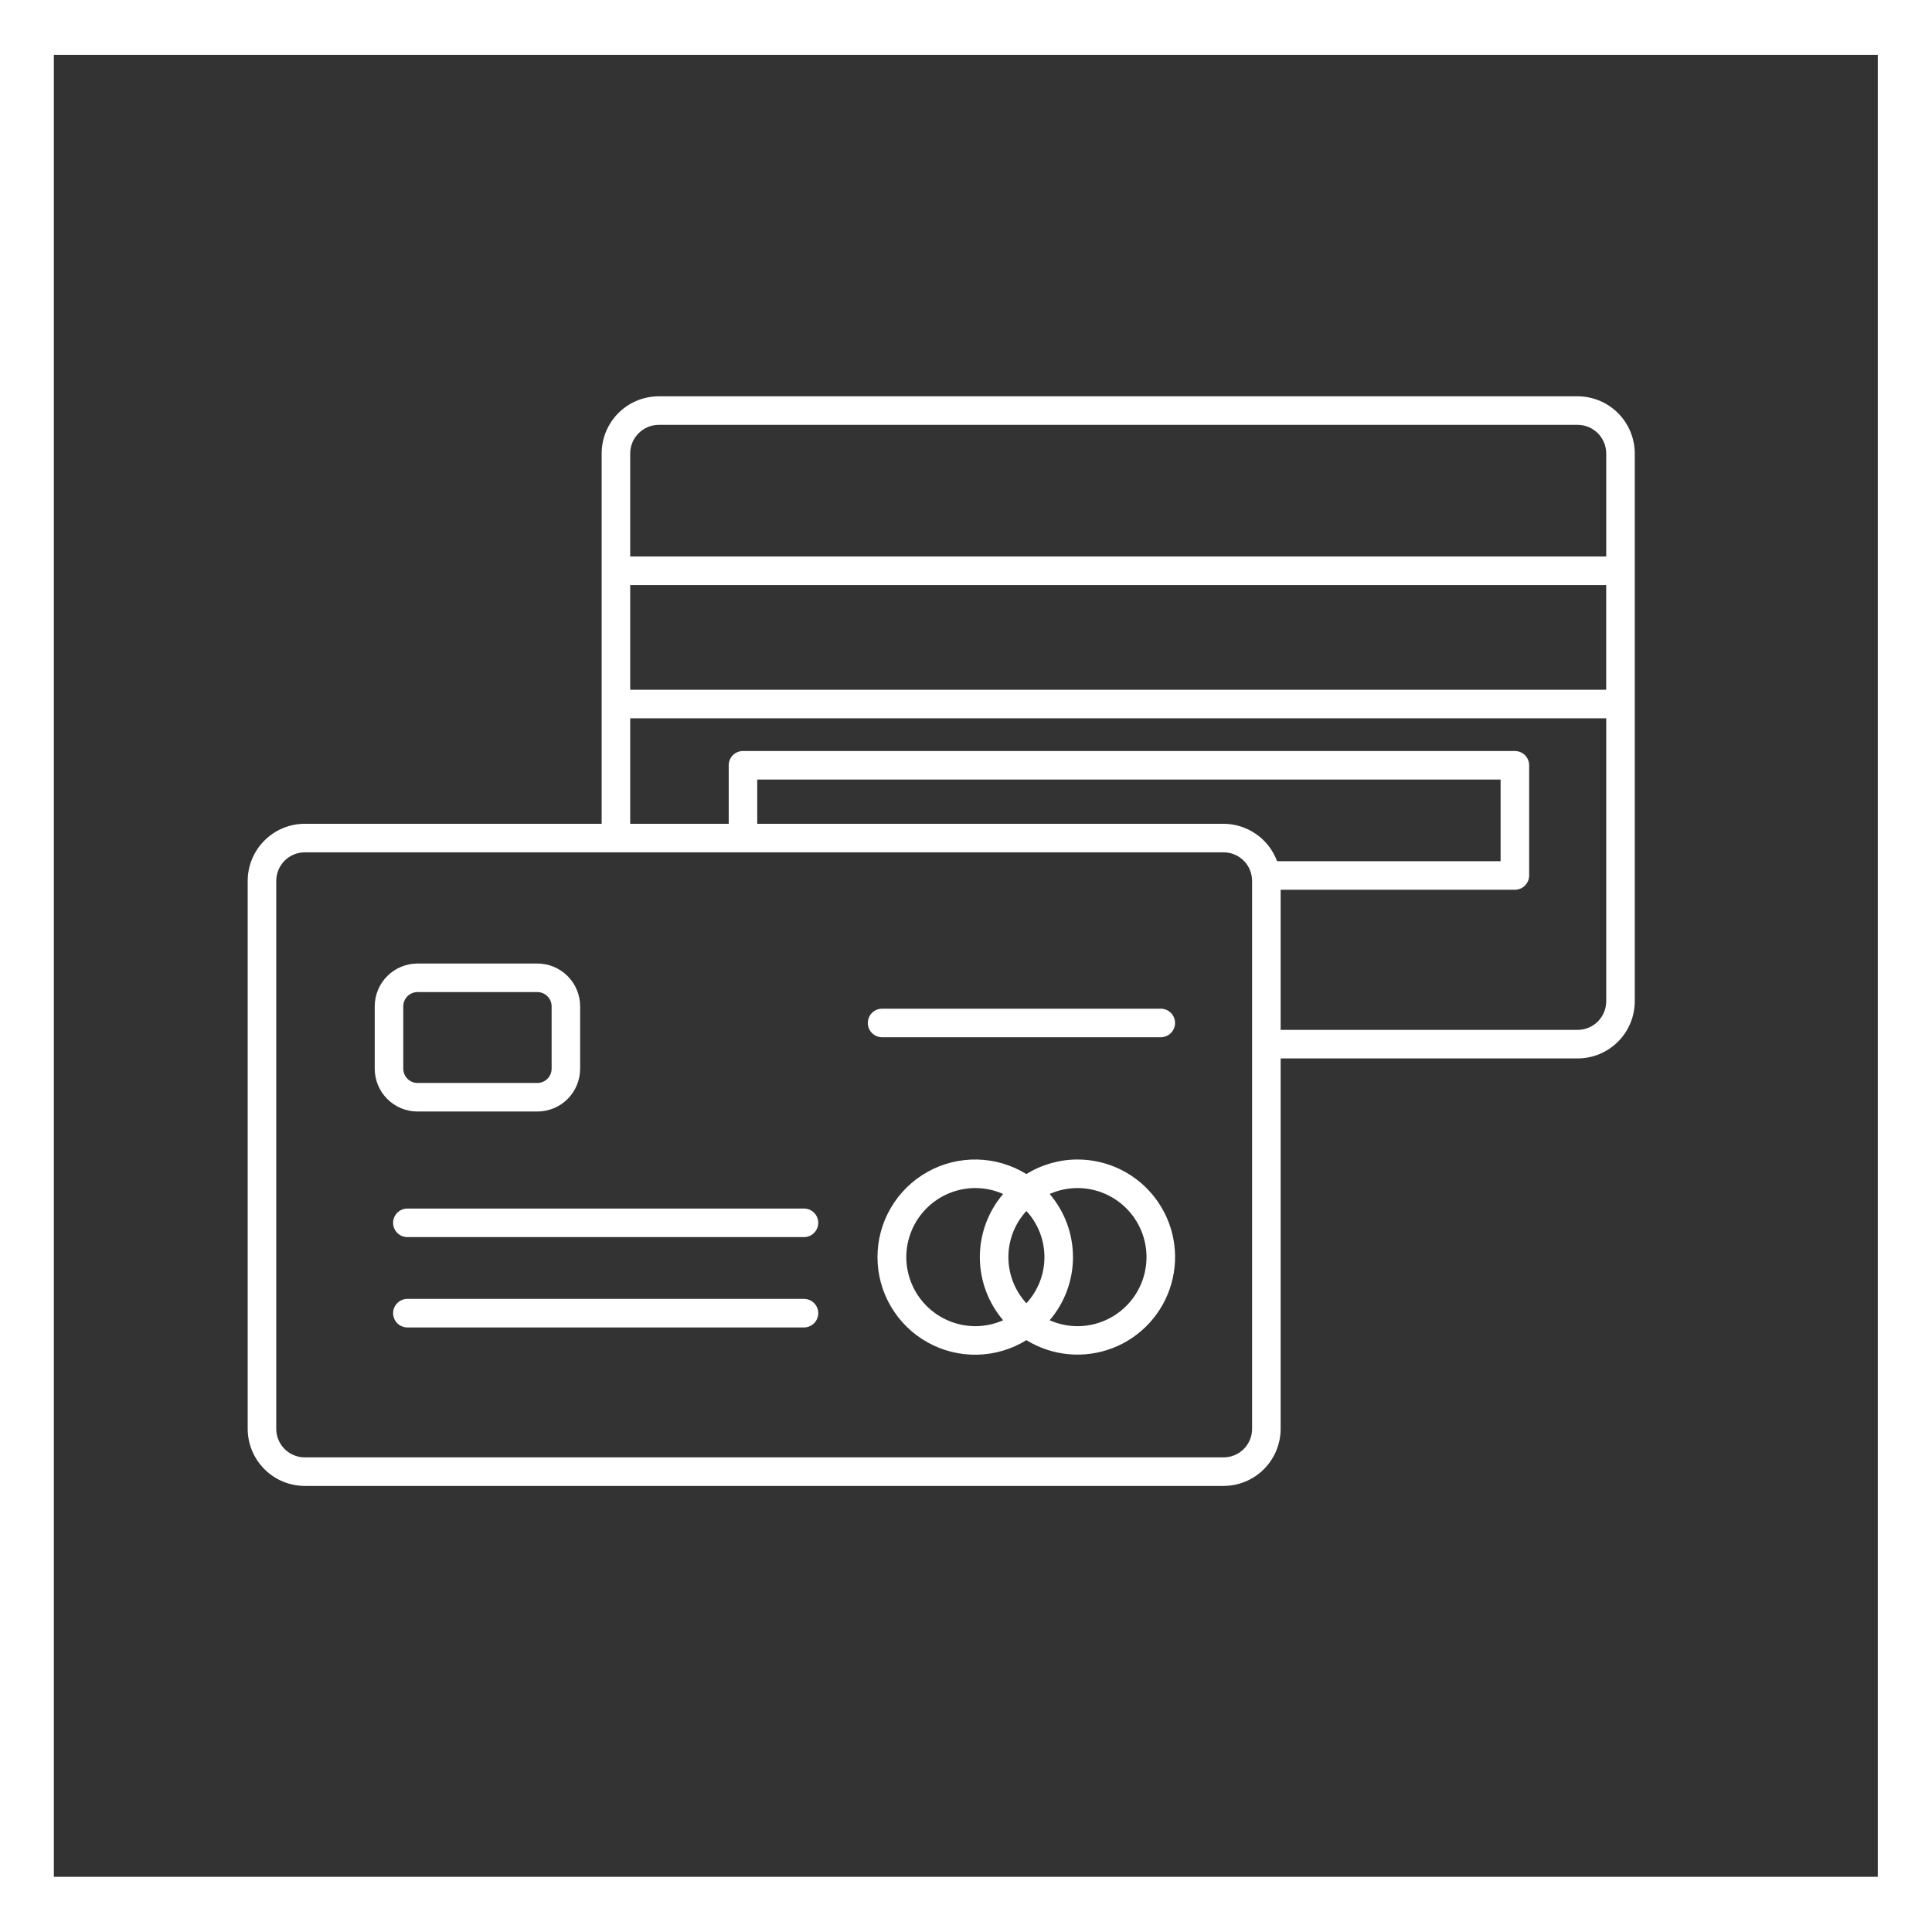
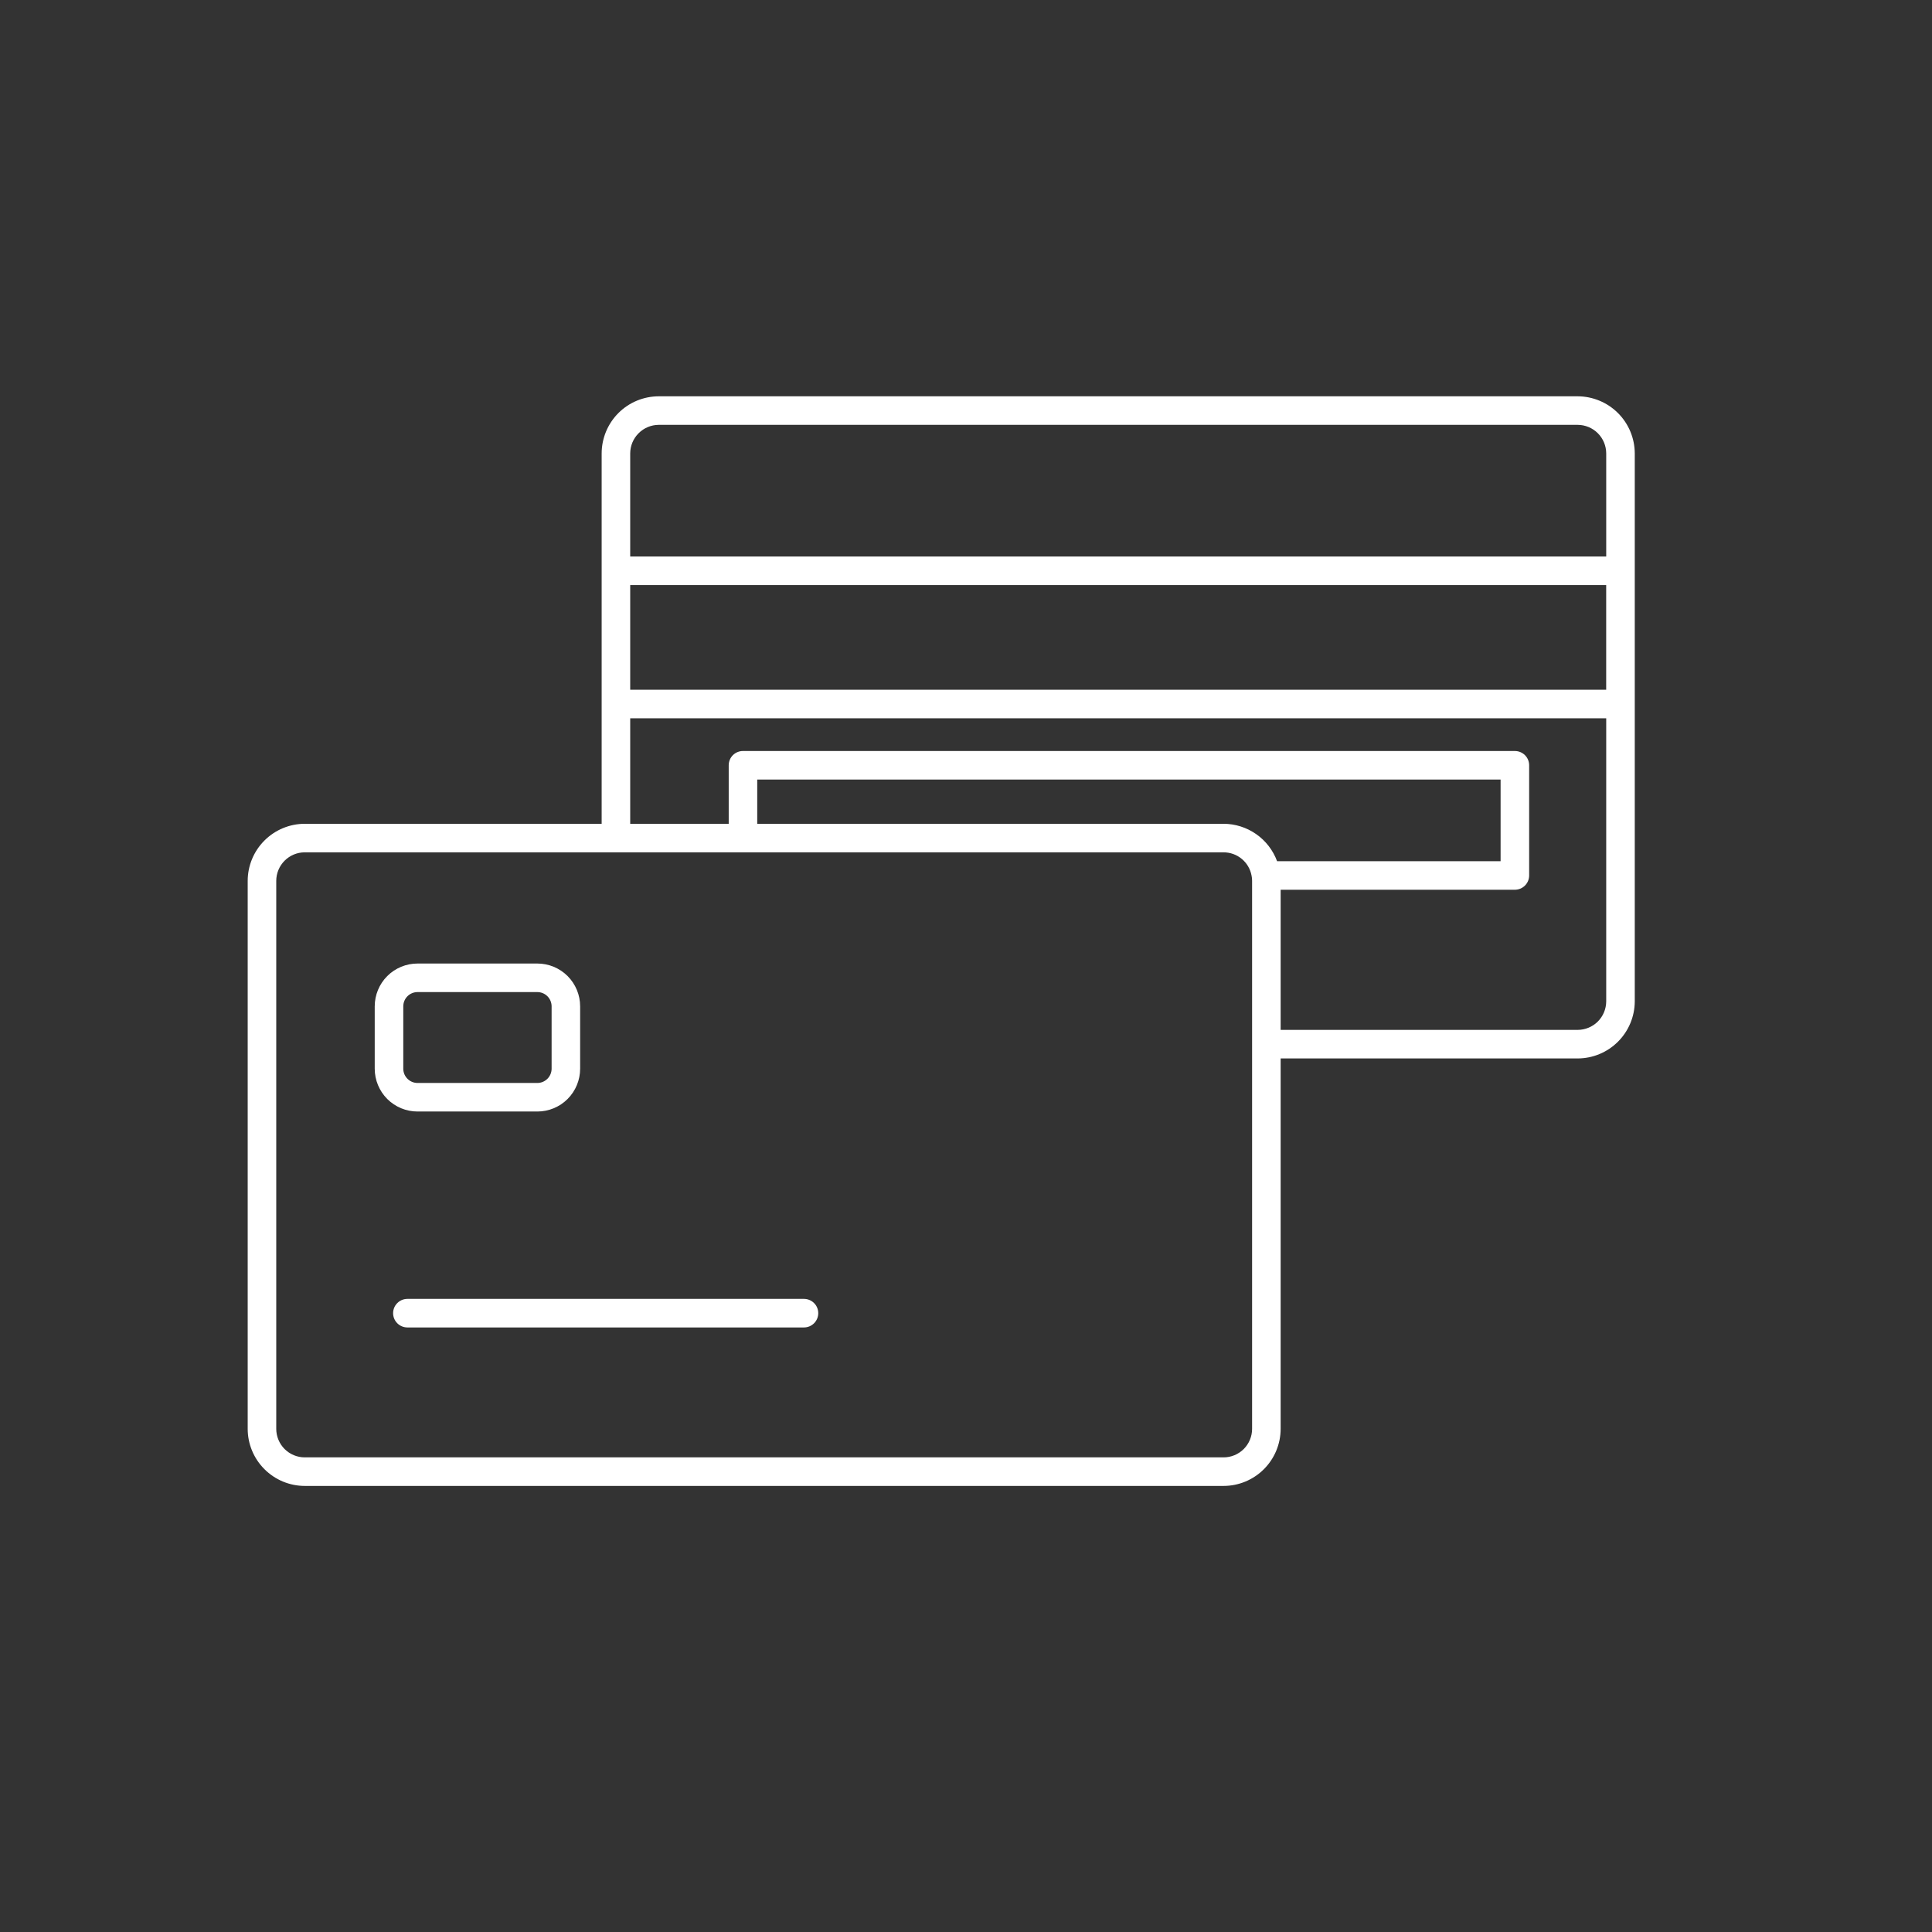
<svg xmlns="http://www.w3.org/2000/svg" width="72" height="72" viewBox="0 0 72 72" fill="none">
  <rect x="0" y="0" width="72" height="72" fill="#333333" stroke="none" />
-   <path fill-rule="evenodd" clip-rule="evenodd" d="M2.007 2.043V69.943H69.98V2.043H2.007ZM0 0H72V72H0V0Z" fill="white" />
-   <path d="M40.153 43.211C39.481 43.212 38.822 43.4 38.251 43.754C37.7 43.414 37.068 43.227 36.421 43.212C35.773 43.198 35.133 43.356 34.568 43.672C34.002 43.987 33.531 44.448 33.203 45.007C32.874 45.565 32.701 46.201 32.701 46.849C32.701 47.497 32.874 48.133 33.203 48.691C33.531 49.25 34.002 49.711 34.568 50.026C35.133 50.342 35.773 50.5 36.421 50.486C37.068 50.471 37.7 50.284 38.251 49.944C38.73 50.238 39.271 50.418 39.831 50.468C40.39 50.518 40.954 50.438 41.478 50.234C42.001 50.029 42.471 49.706 42.848 49.29C43.226 48.874 43.502 48.376 43.655 47.835C43.808 47.294 43.833 46.725 43.729 46.173C43.625 45.621 43.394 45.1 43.054 44.652C42.715 44.204 42.276 43.84 41.773 43.59C41.27 43.341 40.715 43.211 40.153 43.211V43.211ZM38.251 48.568C37.819 48.1 37.58 47.486 37.58 46.849C37.58 46.212 37.819 45.598 38.251 45.13C38.683 45.598 38.923 46.212 38.923 46.849C38.923 47.486 38.683 48.1 38.251 48.568ZM33.775 46.849C33.776 46.167 34.048 45.512 34.53 45.03C35.013 44.547 35.667 44.276 36.349 44.275C36.706 44.276 37.058 44.351 37.384 44.496C36.824 45.152 36.516 45.986 36.516 46.849C36.516 47.712 36.824 48.546 37.384 49.202C37.058 49.347 36.706 49.422 36.349 49.423C35.667 49.422 35.013 49.151 34.53 48.668C34.048 48.186 33.776 47.531 33.775 46.849ZM40.153 49.423C39.797 49.422 39.444 49.347 39.118 49.202C39.679 48.546 39.987 47.712 39.987 46.849C39.987 45.986 39.679 45.152 39.118 44.496C39.444 44.351 39.797 44.276 40.153 44.275C40.491 44.275 40.826 44.342 41.138 44.471C41.45 44.6 41.734 44.79 41.973 45.029C42.212 45.268 42.402 45.552 42.531 45.864C42.66 46.176 42.727 46.511 42.727 46.849C42.727 47.187 42.66 47.522 42.531 47.834C42.402 48.146 42.212 48.43 41.973 48.669C41.734 48.908 41.45 49.098 41.138 49.227C40.826 49.356 40.491 49.423 40.153 49.423V49.423Z" fill="white" />
  <path d="M20.025 41.423C20.448 41.423 20.854 41.255 21.153 40.956C21.452 40.656 21.62 40.25 21.62 39.827V37.504C21.62 37.08 21.452 36.675 21.153 36.375C20.854 36.076 20.448 35.908 20.025 35.908H15.561C15.137 35.908 14.732 36.076 14.432 36.375C14.133 36.675 13.965 37.08 13.965 37.504V39.827C13.965 40.25 14.133 40.656 14.432 40.956C14.732 41.255 15.137 41.423 15.561 41.423H20.025ZM15.029 39.827V37.504C15.029 37.363 15.085 37.227 15.185 37.127C15.284 37.028 15.42 36.972 15.561 36.972H20.025C20.166 36.972 20.301 37.028 20.401 37.127C20.5 37.227 20.557 37.363 20.557 37.504V39.827C20.557 39.968 20.5 40.103 20.401 40.203C20.301 40.303 20.166 40.359 20.025 40.359H15.561C15.42 40.359 15.284 40.303 15.185 40.203C15.085 40.103 15.029 39.968 15.029 39.827V39.827Z" fill="white" />
  <path d="M29.962 48.406H15.182C15.041 48.406 14.906 48.462 14.806 48.562C14.706 48.661 14.65 48.797 14.65 48.938C14.65 49.079 14.706 49.214 14.806 49.314C14.906 49.414 15.041 49.47 15.182 49.47H29.962C30.103 49.47 30.238 49.414 30.338 49.314C30.438 49.214 30.494 49.079 30.494 48.938C30.494 48.797 30.438 48.661 30.338 48.562C30.238 48.462 30.103 48.406 29.962 48.406Z" fill="white" />
-   <path d="M29.962 45.039H15.182C15.041 45.039 14.906 45.095 14.806 45.195C14.706 45.294 14.65 45.43 14.65 45.571C14.65 45.712 14.706 45.847 14.806 45.947C14.906 46.047 15.041 46.103 15.182 46.103H29.962C30.103 46.103 30.238 46.047 30.338 45.947C30.438 45.847 30.494 45.712 30.494 45.571C30.494 45.43 30.438 45.294 30.338 45.195C30.238 45.095 30.103 45.039 29.962 45.039Z" fill="white" />
-   <path d="M43.259 37.591H32.873C32.731 37.591 32.596 37.647 32.496 37.747C32.397 37.847 32.341 37.982 32.341 38.123C32.341 38.264 32.397 38.4 32.496 38.499C32.596 38.599 32.731 38.655 32.873 38.655H43.259C43.4 38.655 43.535 38.599 43.635 38.499C43.735 38.4 43.791 38.264 43.791 38.123C43.791 37.982 43.735 37.847 43.635 37.747C43.535 37.647 43.4 37.591 43.259 37.591Z" fill="white" />
  <path d="M58.795 14.769H24.55C23.986 14.77 23.445 14.994 23.046 15.393C22.648 15.792 22.423 16.333 22.422 16.897V30.7H11.358C10.794 30.701 10.254 30.925 9.855 31.324C9.456 31.723 9.231 32.264 9.231 32.828V53.249C9.231 53.813 9.456 54.353 9.855 54.752C10.254 55.151 10.794 55.376 11.358 55.376H45.598C46.162 55.376 46.703 55.151 47.102 54.752C47.501 54.353 47.725 53.813 47.726 53.249V39.445H58.795C59.359 39.444 59.899 39.219 60.298 38.82C60.697 38.421 60.921 37.881 60.923 37.318V16.897C60.921 16.333 60.697 15.793 60.298 15.394C59.899 14.996 59.359 14.771 58.795 14.769V14.769ZM24.55 15.833H58.795C59.077 15.834 59.347 15.946 59.547 16.146C59.746 16.345 59.858 16.615 59.859 16.897V20.739H23.486V16.897C23.487 16.615 23.599 16.345 23.799 16.146C23.998 15.946 24.268 15.834 24.55 15.833V15.833ZM23.486 21.803H59.858V25.704H23.486V21.803ZM46.662 53.249C46.662 53.531 46.55 53.801 46.351 54.001C46.151 54.2 45.88 54.312 45.598 54.312H11.358C11.076 54.312 10.806 54.2 10.606 54.001C10.407 53.801 10.295 53.531 10.295 53.249V32.828C10.295 32.546 10.407 32.275 10.606 32.076C10.806 31.876 11.076 31.764 11.358 31.764H45.598C45.845 31.764 46.085 31.849 46.275 32.007C46.466 32.164 46.595 32.383 46.641 32.626C46.656 32.692 46.663 32.76 46.662 32.828V53.249ZM47.593 32.094C47.442 31.686 47.17 31.334 46.814 31.085C46.457 30.836 46.033 30.701 45.598 30.7H28.22V29.051H55.923V32.094H47.593ZM58.795 38.381H47.726V33.158H56.455C56.596 33.158 56.731 33.102 56.831 33.002C56.931 32.902 56.987 32.767 56.987 32.626V28.519C56.987 28.378 56.931 28.243 56.831 28.143C56.731 28.044 56.596 27.988 56.455 27.988H27.688C27.547 27.988 27.412 28.044 27.312 28.143C27.213 28.243 27.157 28.378 27.157 28.519V30.7H23.486V26.768H59.859V37.318C59.858 37.599 59.746 37.869 59.547 38.069C59.347 38.268 59.077 38.38 58.795 38.381V38.381Z" fill="white" />
</svg>